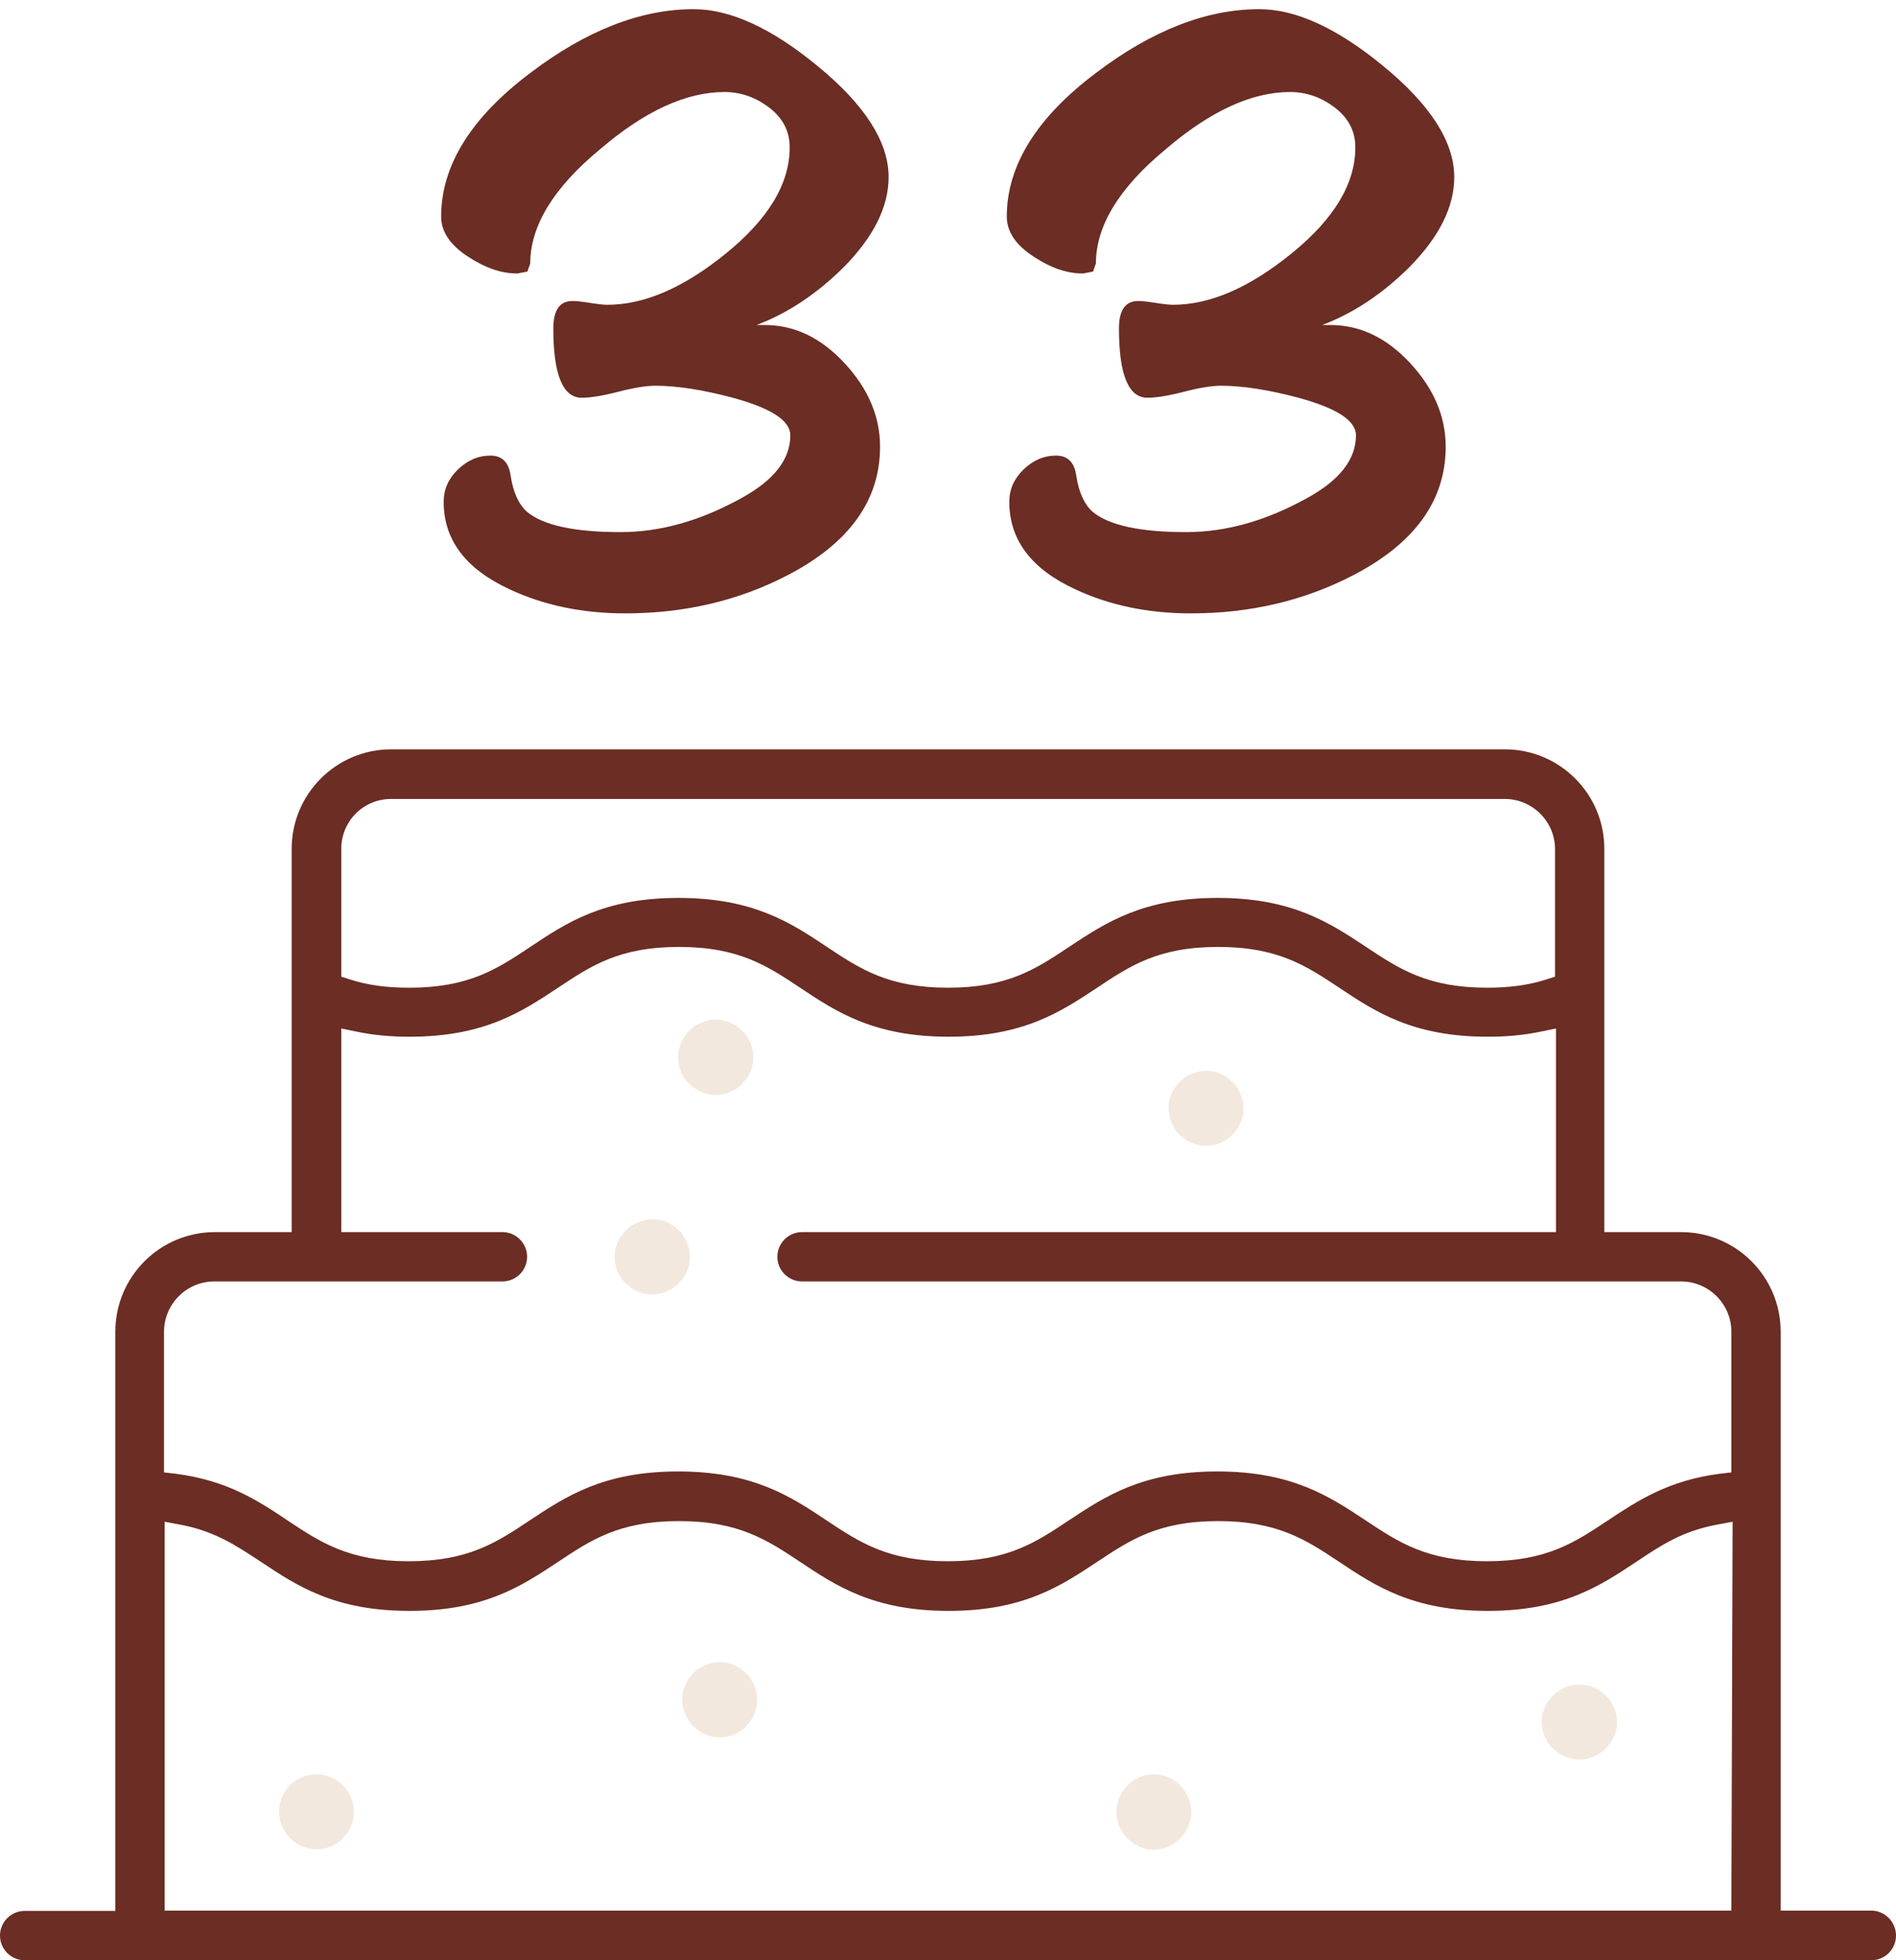
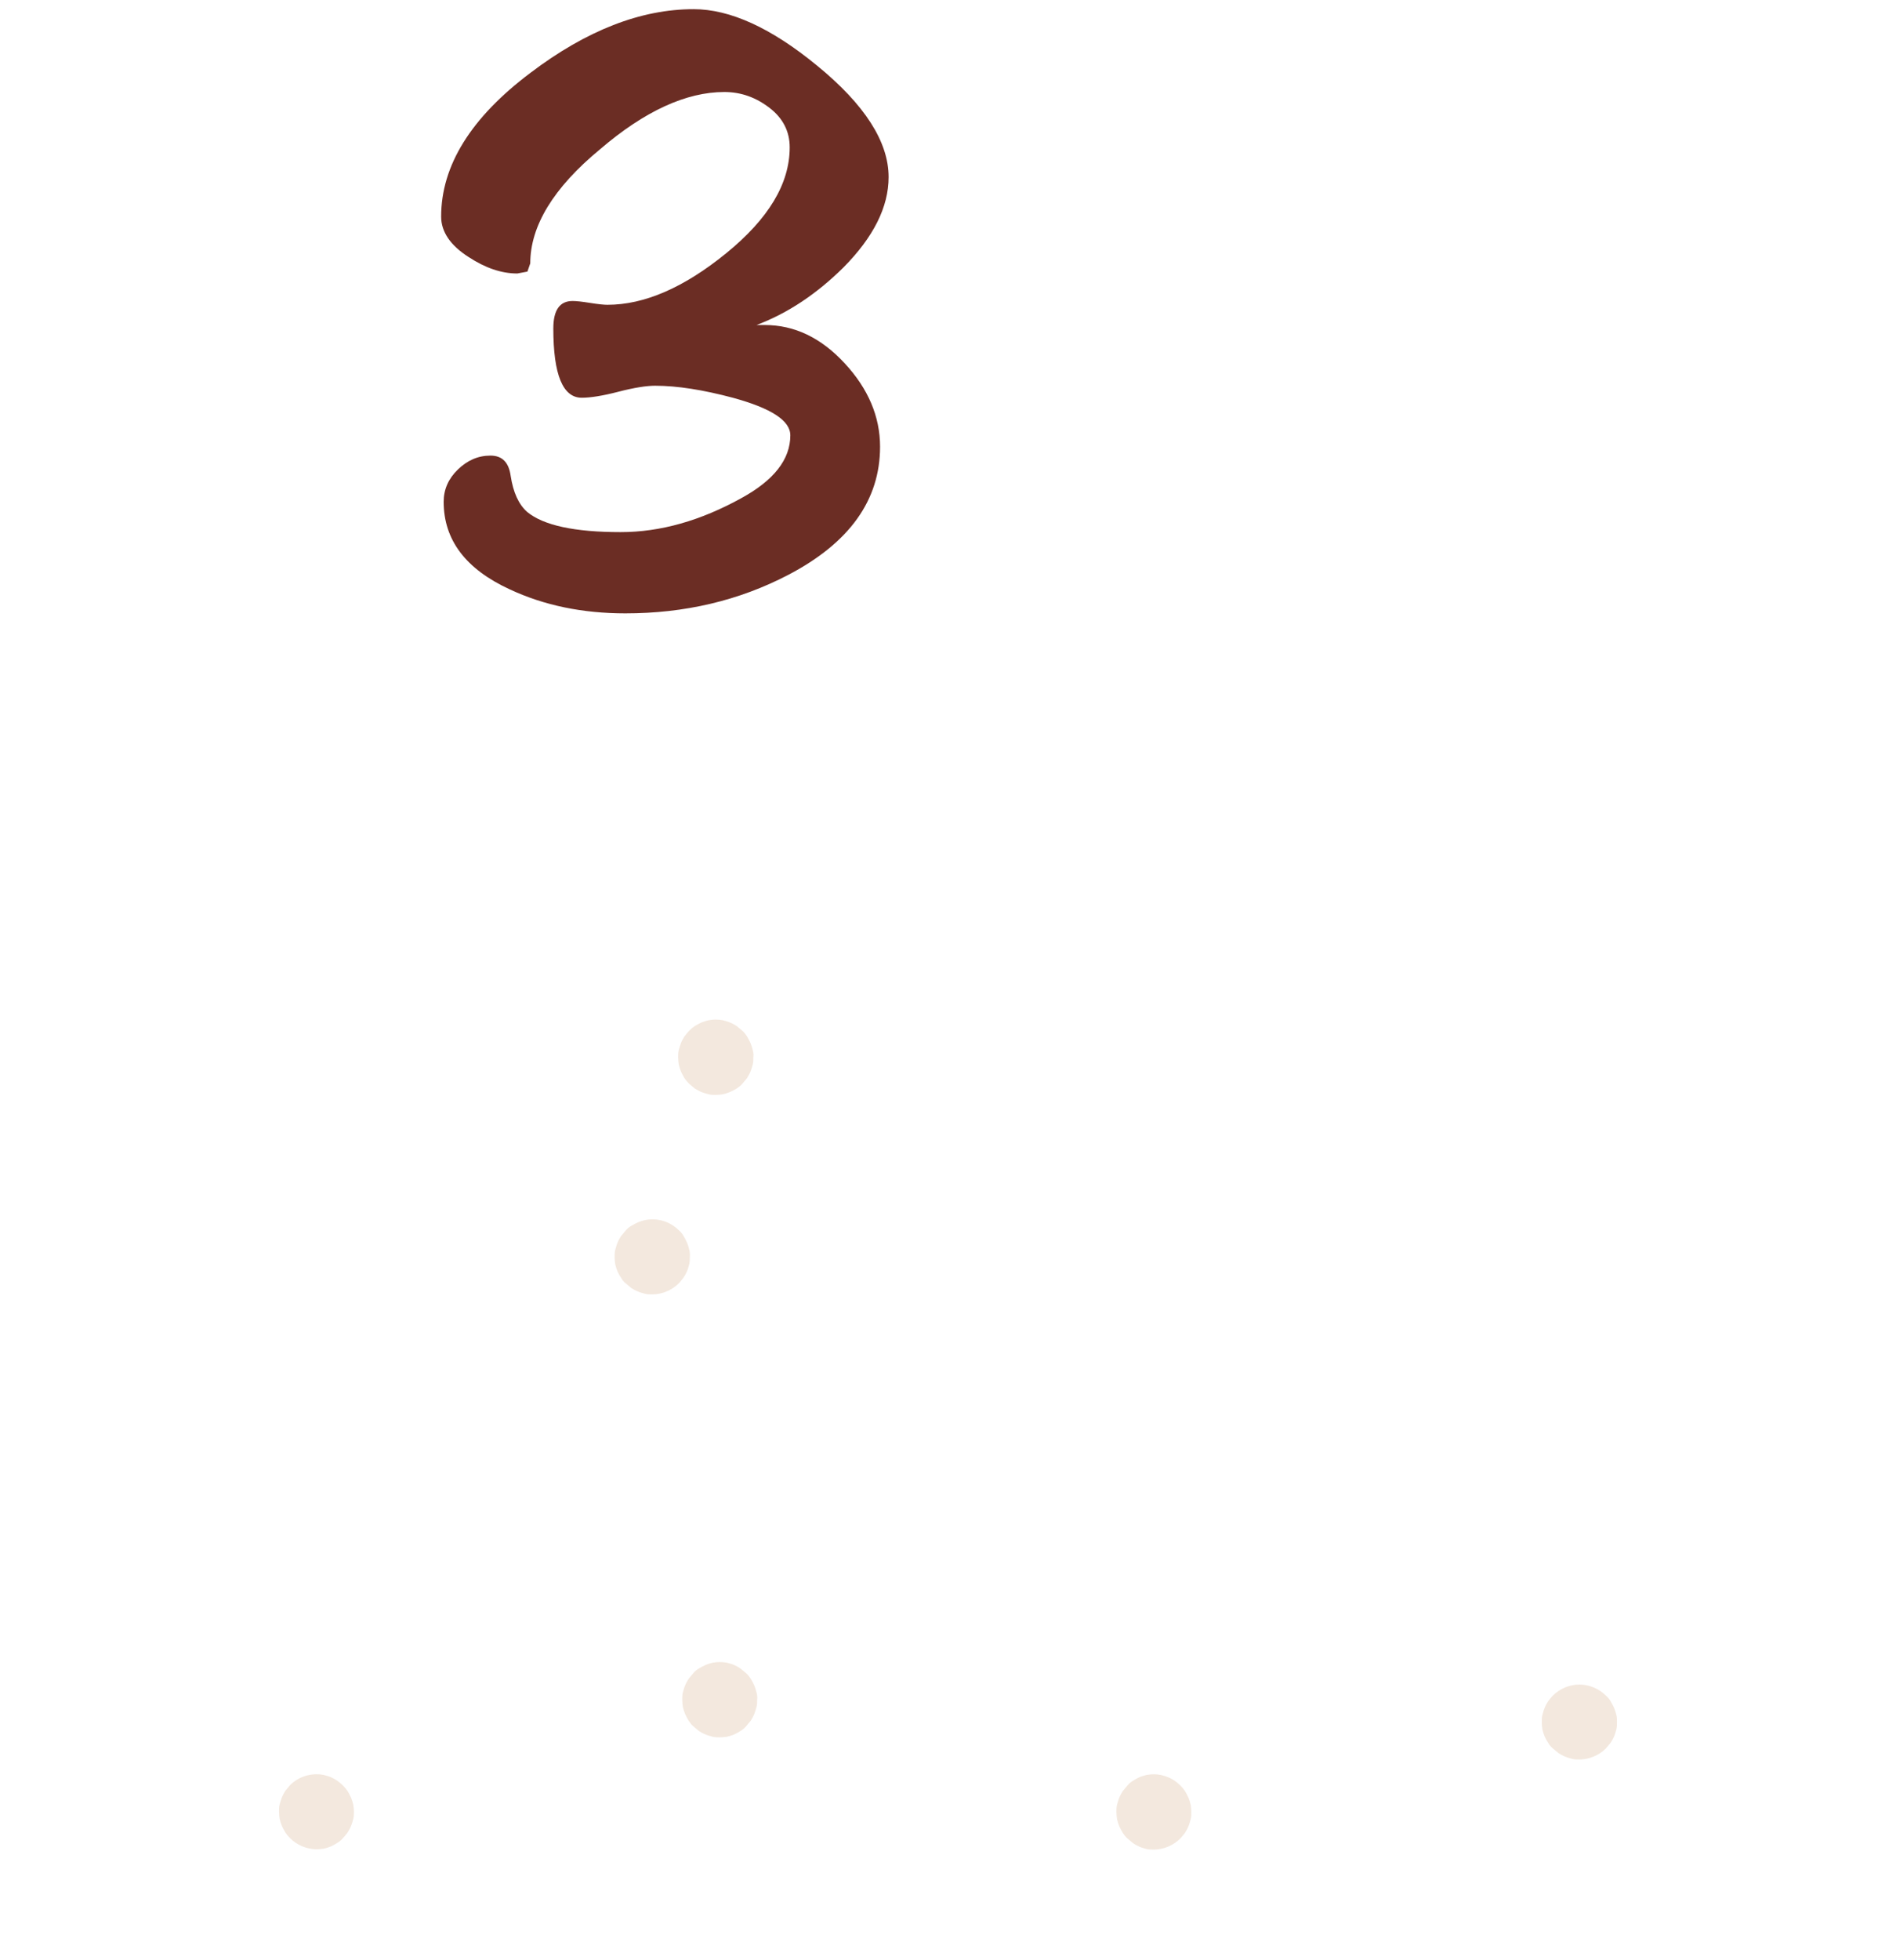
<svg xmlns="http://www.w3.org/2000/svg" version="1.1" id="Calque_1" x="0px" y="0px" viewBox="0 0 600 620" style="enable-background:new 0 0 600 620;" xml:space="preserve">
  <style type="text/css">
	.st0{fill:#6B2D24;}
	.st1{fill:#F3E8DE;}
</style>
  <path class="st0" d="M239.4,102.8h2.6c9.4,0,17.8,4,25.3,12.1c7.5,8.1,11.2,16.9,11.2,26.4c0,16.9-9.7,30.4-29,40.5  c-15.7,8.2-32.9,12.2-51.6,12.2c-13.5,0-25.7-2.5-36.6-7.6c-13.9-6.4-20.9-15.6-20.9-27.7c0-3.9,1.5-7.3,4.5-10.2  c3-2.9,6.4-4.4,10.3-4.4c3.7,0,5.8,2.1,6.4,6.4c0.8,5.2,2.5,9,5.2,11.4c5.2,4.3,15.1,6.4,29.6,6.4c12.6,0,25.3-3.6,38.3-10.8  c10.2-5.6,15.4-12.2,15.4-19.8c0-4.7-6.1-8.6-18.2-11.9c-9.4-2.5-17.6-3.8-24.6-3.8c-2.7,0-6.6,0.6-11.6,1.9  c-5,1.3-8.9,1.9-11.6,1.9c-6,0-9-7.3-9-21.9c0-5.8,2-8.7,6.1-8.7c1.2,0,3,0.2,5.5,0.6c2.5,0.4,4.4,0.6,5.5,0.6  c11.7,0,24.2-5.4,37.6-16.3c13.4-10.9,20.1-22,20.1-33.5c0-5-2.1-9.2-6.4-12.5c-4.3-3.3-9-5-14.3-5c-12,0-25.2,6-39.3,18.1  c-14.8,12.2-22.1,24.3-22.1,36.1l-0.9,2.6l-3.2,0.6c-5.1,0-10.2-1.8-15.4-5.2c-5.8-3.7-8.7-8-8.7-12.8c0-16.1,9.4-31.3,28.3-45.5  c17.7-13.4,34.9-20.1,51.6-20.1c11.5,0,24.5,5.9,39,17.8c15.2,12.4,22.7,24.2,22.7,35.3c0,9.5-4.8,19-14.3,28.6  C258.6,92.8,249.5,99,239.4,102.8L239.4,102.8z" />
  <path class="st1" d="M218.1,395.2c-0.2-0.8-0.4-1.5-0.7-2.2c-0.3-0.7-0.7-1.4-1.1-2.1c-0.4-0.7-0.9-1.3-1.5-1.8  c-2.8-2.8-6.9-4-10.7-3.2c-0.8,0.2-1.5,0.4-2.2,0.7c-0.7,0.3-1.4,0.7-2.1,1.1c-0.7,0.4-1.3,0.9-1.8,1.5s-1,1.2-1.5,1.8  c-0.4,0.6-0.8,1.3-1.1,2.1c-0.3,0.7-0.5,1.5-0.7,2.2c-0.2,0.8-0.2,1.5-0.2,2.3c0,0.8,0.1,1.6,0.2,2.3c0.2,0.8,0.4,1.5,0.7,2.2  c0.3,0.7,0.7,1.4,1.1,2c0.4,0.7,0.9,1.3,1.5,1.8s1.2,1,1.8,1.5c0.6,0.4,1.3,0.8,2.1,1.1c0.7,0.3,1.5,0.5,2.2,0.7  c0.8,0.2,1.5,0.2,2.3,0.2c3.1,0,6.2-1.3,8.4-3.5c0.5-0.5,1-1.2,1.5-1.8c0.4-0.6,0.8-1.3,1.1-2c0.3-0.7,0.5-1.5,0.7-2.2  c0.2-0.8,0.2-1.6,0.2-2.3C218.4,396.7,218.3,396,218.1,395.2z" />
-   <path class="st0" d="M592.2,604.3h-28.7V421.2c0-17.4-14.1-31.5-31.5-31.5h-24.3V268.5c0-17.4-14.1-31.5-31.5-31.5l-352.4,0  c-17.4,0-31.5,14.1-31.5,31.5v121.2H68c-17.4,0-31.5,14.1-31.5,31.5v183.2H7.8c-4.3,0-7.8,3.5-7.8,7.8c0,4.3,3.5,7.8,7.8,7.8h584.4  c4.3,0,7.8-3.5,7.8-7.8C600,607.9,596.5,604.3,592.2,604.3L592.2,604.3z M108,268.5c0-4.2,1.6-8.2,4.6-11.2c3-3,7-4.6,11.2-4.6  h352.4c8.7,0,15.9,7.1,15.9,15.9v40.3l-2.8,0.9c-5.6,1.8-11.6,2.6-18.7,2.6c-18.9,0-27.9-6-38.3-12.9c-11.5-7.6-23.3-15.5-47-15.5  c-23.7,0-35.5,7.9-47,15.5c-10.4,6.9-19.3,12.9-38.3,12.9c-18.9,0-27.9-6-38.3-12.9c-11.4-7.6-23.3-15.5-47-15.5  c-23.7,0-35.5,7.9-46.9,15.5c-10.4,6.9-19.3,12.9-38.3,12.9c-7.2,0-13.1-0.8-18.7-2.6l-2.8-0.9L108,268.5L108,268.5z M547.9,604.3  H52.1V481.3l4.8,0.9c10.9,2,17.8,6.6,25.7,11.8c11.4,7.6,23.3,15.5,47,15.5c23.7,0,35.5-7.9,47-15.5c10.4-6.9,19.3-12.9,38.3-12.9  c18.9,0,27.9,6,38.3,12.9c11.4,7.6,23.3,15.5,47,15.5c23.7,0,35.5-7.9,47-15.5c10.4-6.9,19.3-12.9,38.3-12.9  c18.9,0,27.9,6,38.3,12.9c11.4,7.6,23.3,15.5,47,15.5c23.7,0,35.5-7.9,47-15.5c7.9-5.3,14.7-9.8,25.7-11.8l4.8-0.9L547.9,604.3  L547.9,604.3z M547.9,465.7l-3.5,0.4c-16.5,2.1-26.2,8.6-35.6,14.8c-10.4,6.9-19.3,12.9-38.3,12.9c-18.9,0-27.9-6-38.3-12.9  c-11.5-7.6-23.3-15.5-47-15.5c-23.7,0-35.5,7.9-47,15.5c-10.4,6.9-19.3,12.9-38.3,12.9c-18.9,0-27.9-6-38.3-12.9  c-11.4-7.6-23.3-15.5-47-15.5c-23.7,0-35.5,7.9-47,15.5c-10.4,6.9-19.3,12.9-38.3,12.9c-18.9,0-27.9-6-38.3-12.9  c-9.4-6.3-19.1-12.7-35.6-14.8l-3.5-0.4v-44.5c0-8.7,7.1-15.9,15.9-15.9h91.2c4.3,0,7.8-3.5,7.8-7.8c0-4.3-3.5-7.8-7.8-7.8H108  v-64.4l4.9,1c5.2,1.1,10.7,1.6,16.7,1.6c23.7,0,35.5-7.9,47-15.5c10.4-6.9,19.3-12.9,38.3-12.9c18.9,0,27.9,6,38.3,12.9  c11.4,7.6,23.3,15.5,47,15.5c23.7,0,35.5-7.9,47-15.5c10.4-6.9,19.3-12.9,38.3-12.9c18.9,0,27.9,6,38.3,12.9  c11.4,7.6,23.3,15.5,47,15.5c6,0,11.5-0.5,16.7-1.6l4.9-1v64.4H253.8c-4.3,0-7.8,3.5-7.8,7.8c0,4.3,3.5,7.8,7.8,7.8H532  c8.7,0,15.9,7.1,15.9,15.9L547.9,465.7L547.9,465.7z" />
  <g>
    <path class="st1" d="M111.8,570.8c-0.2-0.8-0.4-1.5-0.7-2.2s-0.7-1.4-1.1-2.1c-0.4-0.6-0.9-1.2-1.5-1.8c-0.5-0.5-1.1-1-1.8-1.5   c-0.6-0.4-1.3-0.8-2-1.1c-0.7-0.3-1.5-0.5-2.2-0.7c-3.9-0.8-8,0.5-10.7,3.2c-0.5,0.6-1,1.2-1.5,1.8c-0.4,0.7-0.8,1.3-1.1,2.1   s-0.5,1.5-0.7,2.2c-0.2,0.8-0.2,1.5-0.2,2.3c0,0.8,0.1,1.5,0.2,2.3c0.2,0.8,0.4,1.5,0.7,2.2c0.3,0.7,0.7,1.4,1.1,2.1   c0.4,0.6,0.9,1.2,1.5,1.8c2.2,2.2,5.3,3.5,8.4,3.5c0.8,0,1.5-0.1,2.3-0.2c0.8-0.2,1.5-0.4,2.2-0.7c0.7-0.3,1.4-0.7,2-1.1   c0.7-0.4,1.3-0.9,1.8-1.5c0.6-0.6,1-1.2,1.5-1.8c0.4-0.7,0.8-1.3,1.1-2.1c0.3-0.7,0.5-1.5,0.7-2.2c0.2-0.8,0.2-1.5,0.2-2.3   C112,572.3,111.9,571.6,111.8,570.8L111.8,570.8z" />
    <path class="st1" d="M239.4,535.3c-0.2-0.8-0.4-1.5-0.7-2.2c-0.3-0.7-0.7-1.4-1.1-2.1c-0.4-0.6-0.9-1.3-1.5-1.8s-1.2-1-1.8-1.5   c-0.6-0.4-1.3-0.8-2-1.1c-0.7-0.3-1.5-0.5-2.2-0.7c-1.5-0.3-3.1-0.3-4.6,0c-0.8,0.2-1.5,0.4-2.2,0.7c-0.7,0.3-1.4,0.7-2.1,1.1   c-0.7,0.4-1.3,0.9-1.8,1.5s-1,1.2-1.5,1.8c-0.4,0.7-0.8,1.3-1.1,2.1c-0.3,0.7-0.5,1.5-0.7,2.2c-0.2,0.8-0.2,1.5-0.2,2.3   c0,0.8,0.1,1.6,0.2,2.3c0.2,0.8,0.4,1.5,0.7,2.2s0.7,1.4,1.1,2.1c0.4,0.6,0.9,1.3,1.5,1.8s1.2,1,1.8,1.5c0.6,0.4,1.3,0.8,2.1,1.1   c0.7,0.3,1.5,0.5,2.2,0.7c0.8,0.2,1.5,0.2,2.3,0.2c0.8,0,1.6-0.1,2.3-0.2c0.8-0.2,1.5-0.4,2.2-0.7c0.7-0.3,1.4-0.7,2-1.1   c0.7-0.4,1.3-0.9,1.8-1.5s1-1.2,1.5-1.8c0.4-0.7,0.8-1.3,1.1-2.1s0.5-1.5,0.7-2.2c0.2-0.8,0.2-1.5,0.2-2.3   C239.7,536.8,239.6,536,239.4,535.3L239.4,535.3z" />
    <path class="st1" d="M376.8,570.8c-0.2-0.8-0.4-1.5-0.7-2.2c-0.3-0.7-0.7-1.4-1.1-2.1c-0.4-0.6-0.9-1.2-1.5-1.8   c-0.5-0.5-1.1-1-1.8-1.5c-0.6-0.4-1.3-0.8-2.1-1.1c-0.7-0.3-1.5-0.5-2.2-0.7c-1.5-0.3-3.1-0.3-4.6,0c-0.7,0.2-1.5,0.4-2.2,0.7   c-0.7,0.3-1.4,0.7-2,1.1c-0.7,0.4-1.3,0.9-1.8,1.5c-0.5,0.6-1,1.2-1.5,1.8c-0.4,0.7-0.8,1.3-1.1,2.1c-0.3,0.7-0.5,1.5-0.7,2.2   c-0.2,0.8-0.2,1.5-0.2,2.3c0,0.8,0.1,1.5,0.2,2.3c0.2,0.8,0.4,1.5,0.7,2.2c0.3,0.7,0.7,1.4,1.1,2.1c0.4,0.6,0.9,1.3,1.5,1.8   s1.2,1,1.8,1.5c0.6,0.4,1.3,0.8,2,1.1c0.7,0.3,1.5,0.5,2.2,0.7c0.8,0.2,1.6,0.2,2.3,0.2c3.1,0,6.2-1.3,8.4-3.5   c0.5-0.5,1-1.2,1.5-1.8c0.4-0.7,0.8-1.3,1.1-2.1c0.3-0.7,0.5-1.5,0.7-2.2c0.2-0.8,0.2-1.5,0.2-2.3   C377,572.3,376.9,571.6,376.8,570.8L376.8,570.8z" />
    <path class="st1" d="M511.5,542.4c-0.2-0.8-0.4-1.5-0.7-2.2c-0.3-0.7-0.7-1.4-1.1-2.1s-0.9-1.3-1.5-1.8c-2.2-2.2-5.3-3.5-8.4-3.5   c-3.1,0-6.2,1.3-8.4,3.5c-0.5,0.5-1,1.2-1.5,1.8c-0.4,0.6-0.8,1.3-1.1,2.1c-0.3,0.7-0.5,1.5-0.7,2.2c-0.2,0.8-0.2,1.5-0.2,2.3   c0,0.8,0.1,1.6,0.2,2.3c0.2,0.8,0.4,1.5,0.7,2.2c0.3,0.7,0.7,1.4,1.1,2c0.4,0.7,0.9,1.3,1.5,1.8c0.6,0.5,1.2,1,1.8,1.5   c0.7,0.4,1.3,0.8,2.1,1.1c0.7,0.3,1.5,0.5,2.2,0.7c0.8,0.2,1.5,0.2,2.3,0.2c3.1,0,6.2-1.3,8.4-3.5c0.5-0.6,1-1.2,1.5-1.8   c0.4-0.6,0.8-1.3,1.1-2c0.3-0.7,0.5-1.5,0.7-2.2c0.2-0.8,0.2-1.5,0.2-2.3C511.7,543.9,511.7,543.1,511.5,542.4L511.5,542.4z" />
-     <path class="st1" d="M393.3,348.2c-0.2-0.7-0.4-1.5-0.7-2.2c-0.3-0.7-0.7-1.4-1.1-2c-0.4-0.7-0.9-1.3-1.5-1.8   c-0.5-0.6-1.2-1-1.8-1.5c-0.6-0.4-1.3-0.8-2-1.1c-0.7-0.3-1.5-0.5-2.2-0.7c-1.5-0.3-3.1-0.3-4.6,0c-0.8,0.2-1.5,0.4-2.2,0.7   c-0.7,0.3-1.4,0.7-2.1,1.1c-0.7,0.4-1.3,0.9-1.8,1.5c-0.5,0.5-1,1.2-1.5,1.8c-0.4,0.6-0.8,1.3-1.1,2c-0.3,0.7-0.5,1.5-0.7,2.2   c-0.2,0.8-0.2,1.6-0.2,2.3s0.1,1.6,0.2,2.3c0.2,0.8,0.4,1.5,0.7,2.2c0.3,0.7,0.7,1.4,1.1,2.1c0.4,0.7,0.9,1.3,1.5,1.8   c0.5,0.5,1.2,1,1.8,1.5c0.6,0.4,1.3,0.8,2.1,1.1c0.7,0.3,1.5,0.5,2.2,0.7c0.8,0.2,1.5,0.2,2.3,0.2c0.8,0,1.6-0.1,2.3-0.2   c0.8-0.2,1.5-0.4,2.2-0.7c0.7-0.3,1.4-0.7,2-1.1c0.7-0.4,1.3-0.9,1.8-1.5c0.5-0.5,1-1.1,1.5-1.8c0.4-0.6,0.8-1.3,1.1-2.1   c0.3-0.7,0.5-1.5,0.7-2.2c0.2-0.8,0.2-1.5,0.2-2.3S393.5,349,393.3,348.2L393.3,348.2z" />
    <path class="st1" d="M238.2,332.1c-0.2-0.8-0.4-1.5-0.7-2.2s-0.7-1.4-1.1-2.1c-0.4-0.6-0.9-1.3-1.5-1.8s-1.2-1-1.8-1.5   c-0.7-0.4-1.3-0.8-2.1-1.1c-0.7-0.3-1.5-0.5-2.2-0.7c-1.5-0.3-3.1-0.3-4.6,0c-0.8,0.2-1.5,0.4-2.2,0.7c-0.7,0.3-1.4,0.7-2.1,1.1   c-0.6,0.4-1.2,0.9-1.8,1.5c-0.5,0.5-1,1.2-1.5,1.8c-0.4,0.7-0.8,1.3-1.1,2.1s-0.5,1.5-0.7,2.2c-0.2,0.8-0.2,1.5-0.2,2.3   c0,0.8,0.1,1.5,0.2,2.3c0.2,0.8,0.4,1.5,0.7,2.2c0.3,0.7,0.7,1.4,1.1,2.1c0.4,0.6,0.9,1.2,1.5,1.8c0.6,0.5,1.2,1,1.8,1.5   c0.7,0.4,1.3,0.8,2.1,1.1c0.7,0.3,1.5,0.5,2.2,0.7c0.8,0.2,1.5,0.2,2.3,0.2c0.8,0,1.6-0.1,2.3-0.2c0.8-0.2,1.5-0.4,2.2-0.7   c0.7-0.3,1.4-0.7,2.1-1.1c0.6-0.4,1.3-0.9,1.8-1.5c0.5-0.6,1-1.2,1.5-1.8c0.4-0.7,0.8-1.3,1.1-2.1c0.3-0.7,0.5-1.5,0.7-2.2   c0.2-0.8,0.2-1.5,0.2-2.3C238.5,333.6,238.4,332.8,238.2,332.1z" />
  </g>
-   <path class="st0" d="M418.4,102.8h2.6c9.4,0,17.8,4,25.3,12.1c7.5,8.1,11.2,16.9,11.2,26.4c0,16.9-9.7,30.4-29,40.5  c-15.7,8.2-32.9,12.2-51.6,12.2c-13.5,0-25.7-2.5-36.6-7.6c-13.9-6.4-20.9-15.6-20.9-27.7c0-3.9,1.5-7.3,4.5-10.2  c3-2.9,6.4-4.4,10.3-4.4c3.7,0,5.8,2.1,6.4,6.4c0.8,5.2,2.5,9,5.2,11.4c5.2,4.3,15.1,6.4,29.6,6.4c12.6,0,25.3-3.6,38.3-10.8  c10.2-5.6,15.4-12.2,15.4-19.8c0-4.7-6.1-8.6-18.2-11.9c-9.4-2.5-17.6-3.8-24.6-3.8c-2.7,0-6.6,0.6-11.6,1.9  c-5,1.3-8.9,1.9-11.6,1.9c-6,0-9-7.3-9-21.9c0-5.8,2-8.7,6.1-8.7c1.2,0,3,0.2,5.5,0.6c2.5,0.4,4.4,0.6,5.5,0.6  c11.7,0,24.2-5.4,37.6-16.3c13.4-10.9,20.1-22,20.1-33.5c0-5-2.1-9.2-6.4-12.5c-4.3-3.3-9-5-14.3-5c-12,0-25.2,6-39.3,18.1  c-14.8,12.2-22.1,24.3-22.1,36.1l-0.9,2.6l-3.2,0.6c-5.1,0-10.2-1.8-15.4-5.2c-5.8-3.7-8.7-8-8.7-12.8c0-16.1,9.4-31.3,28.3-45.5  c17.7-13.4,34.9-20.1,51.6-20.1c11.5,0,24.5,5.9,39,17.8c15.2,12.4,22.7,24.2,22.7,35.3c0,9.5-4.8,19-14.3,28.6  C437.6,92.8,428.5,99,418.4,102.8L418.4,102.8z" />
</svg>